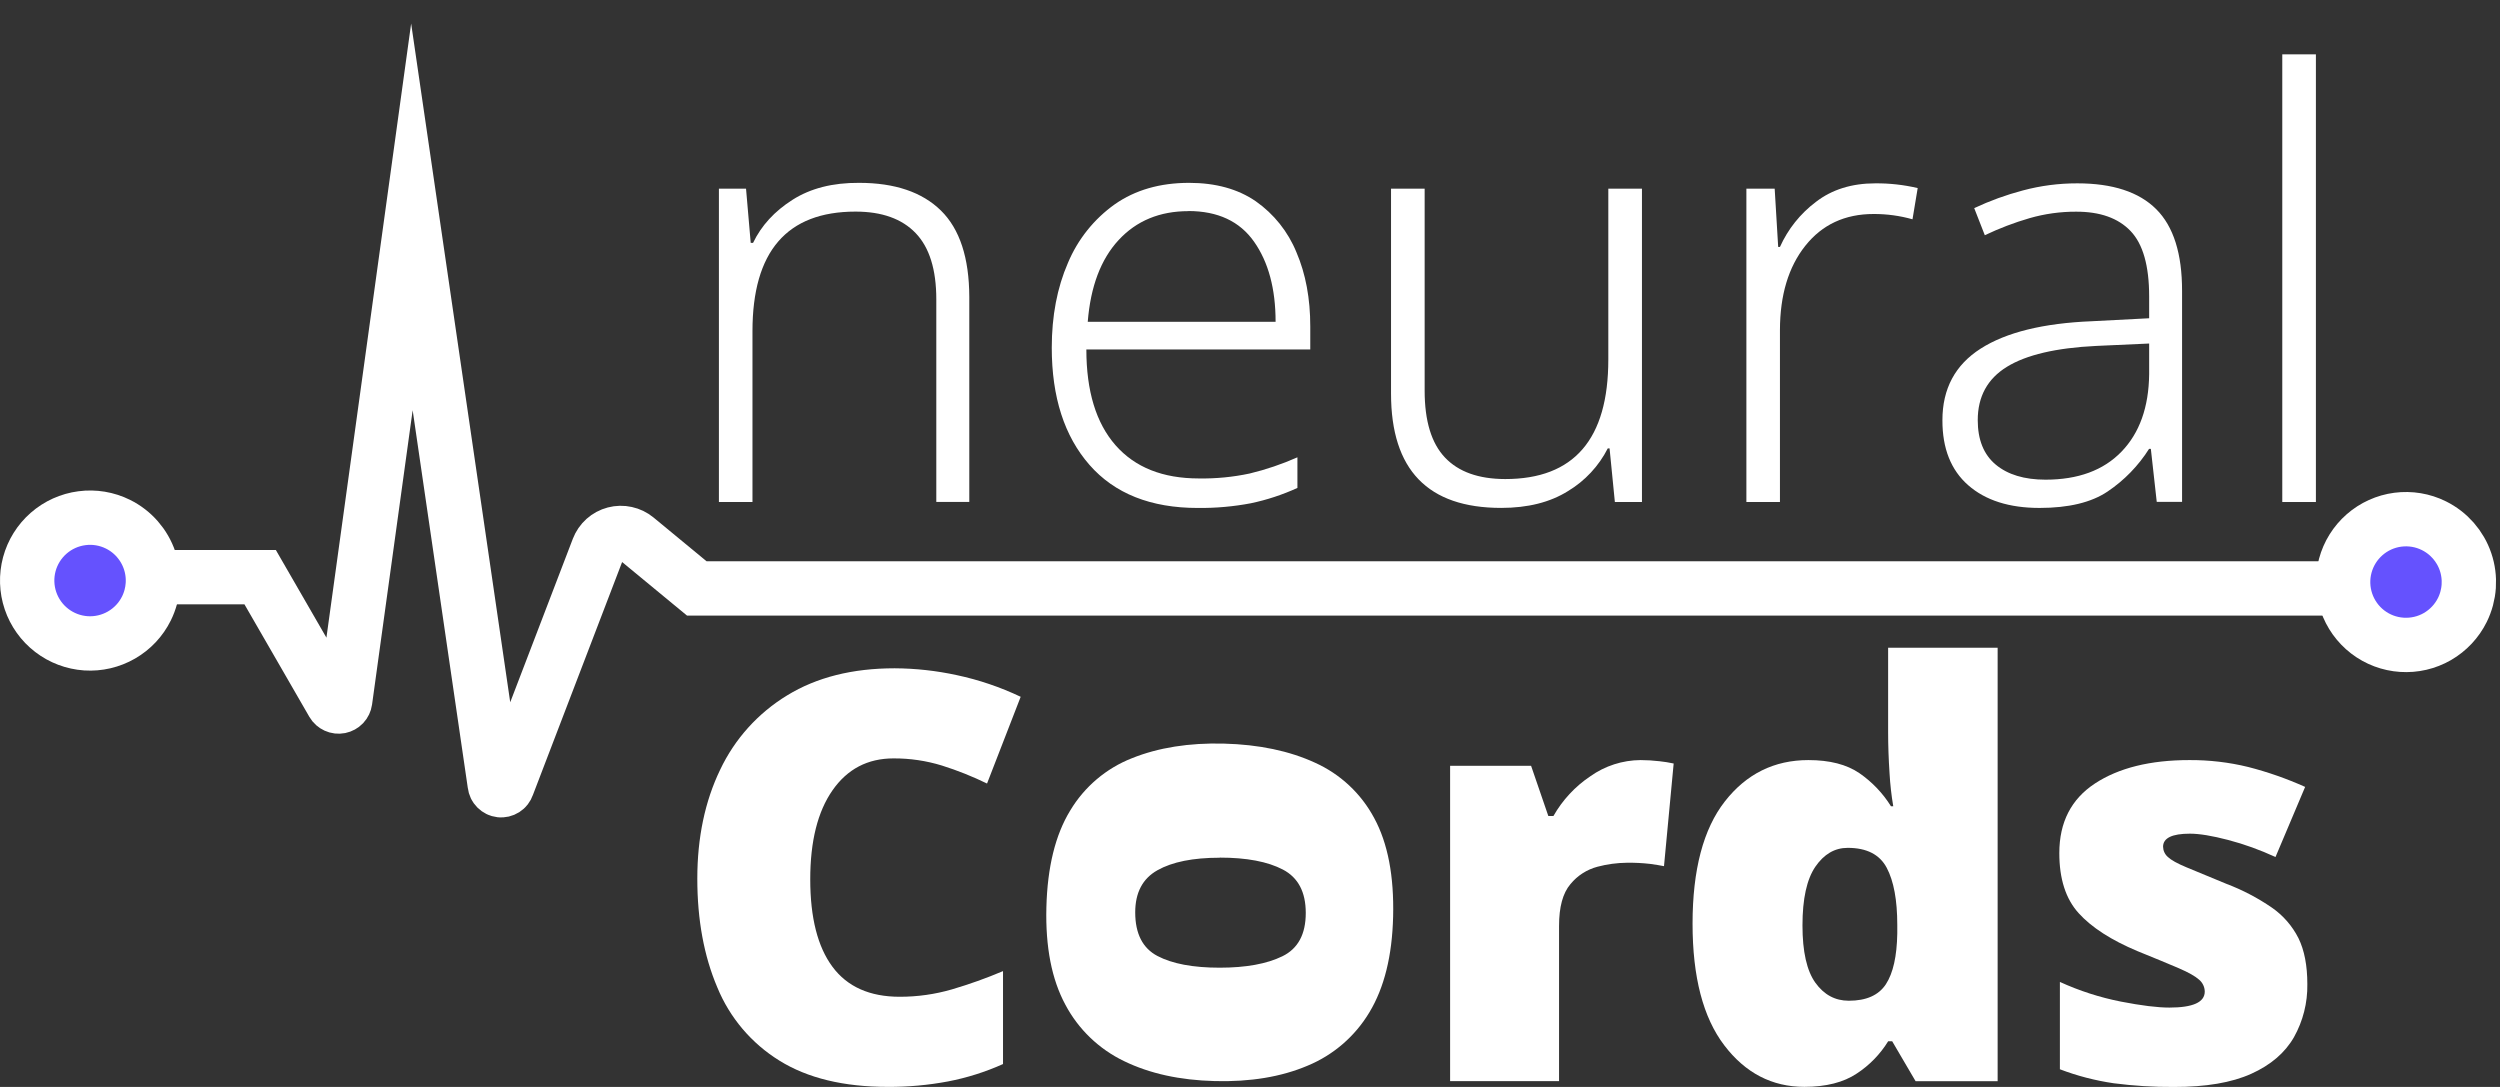
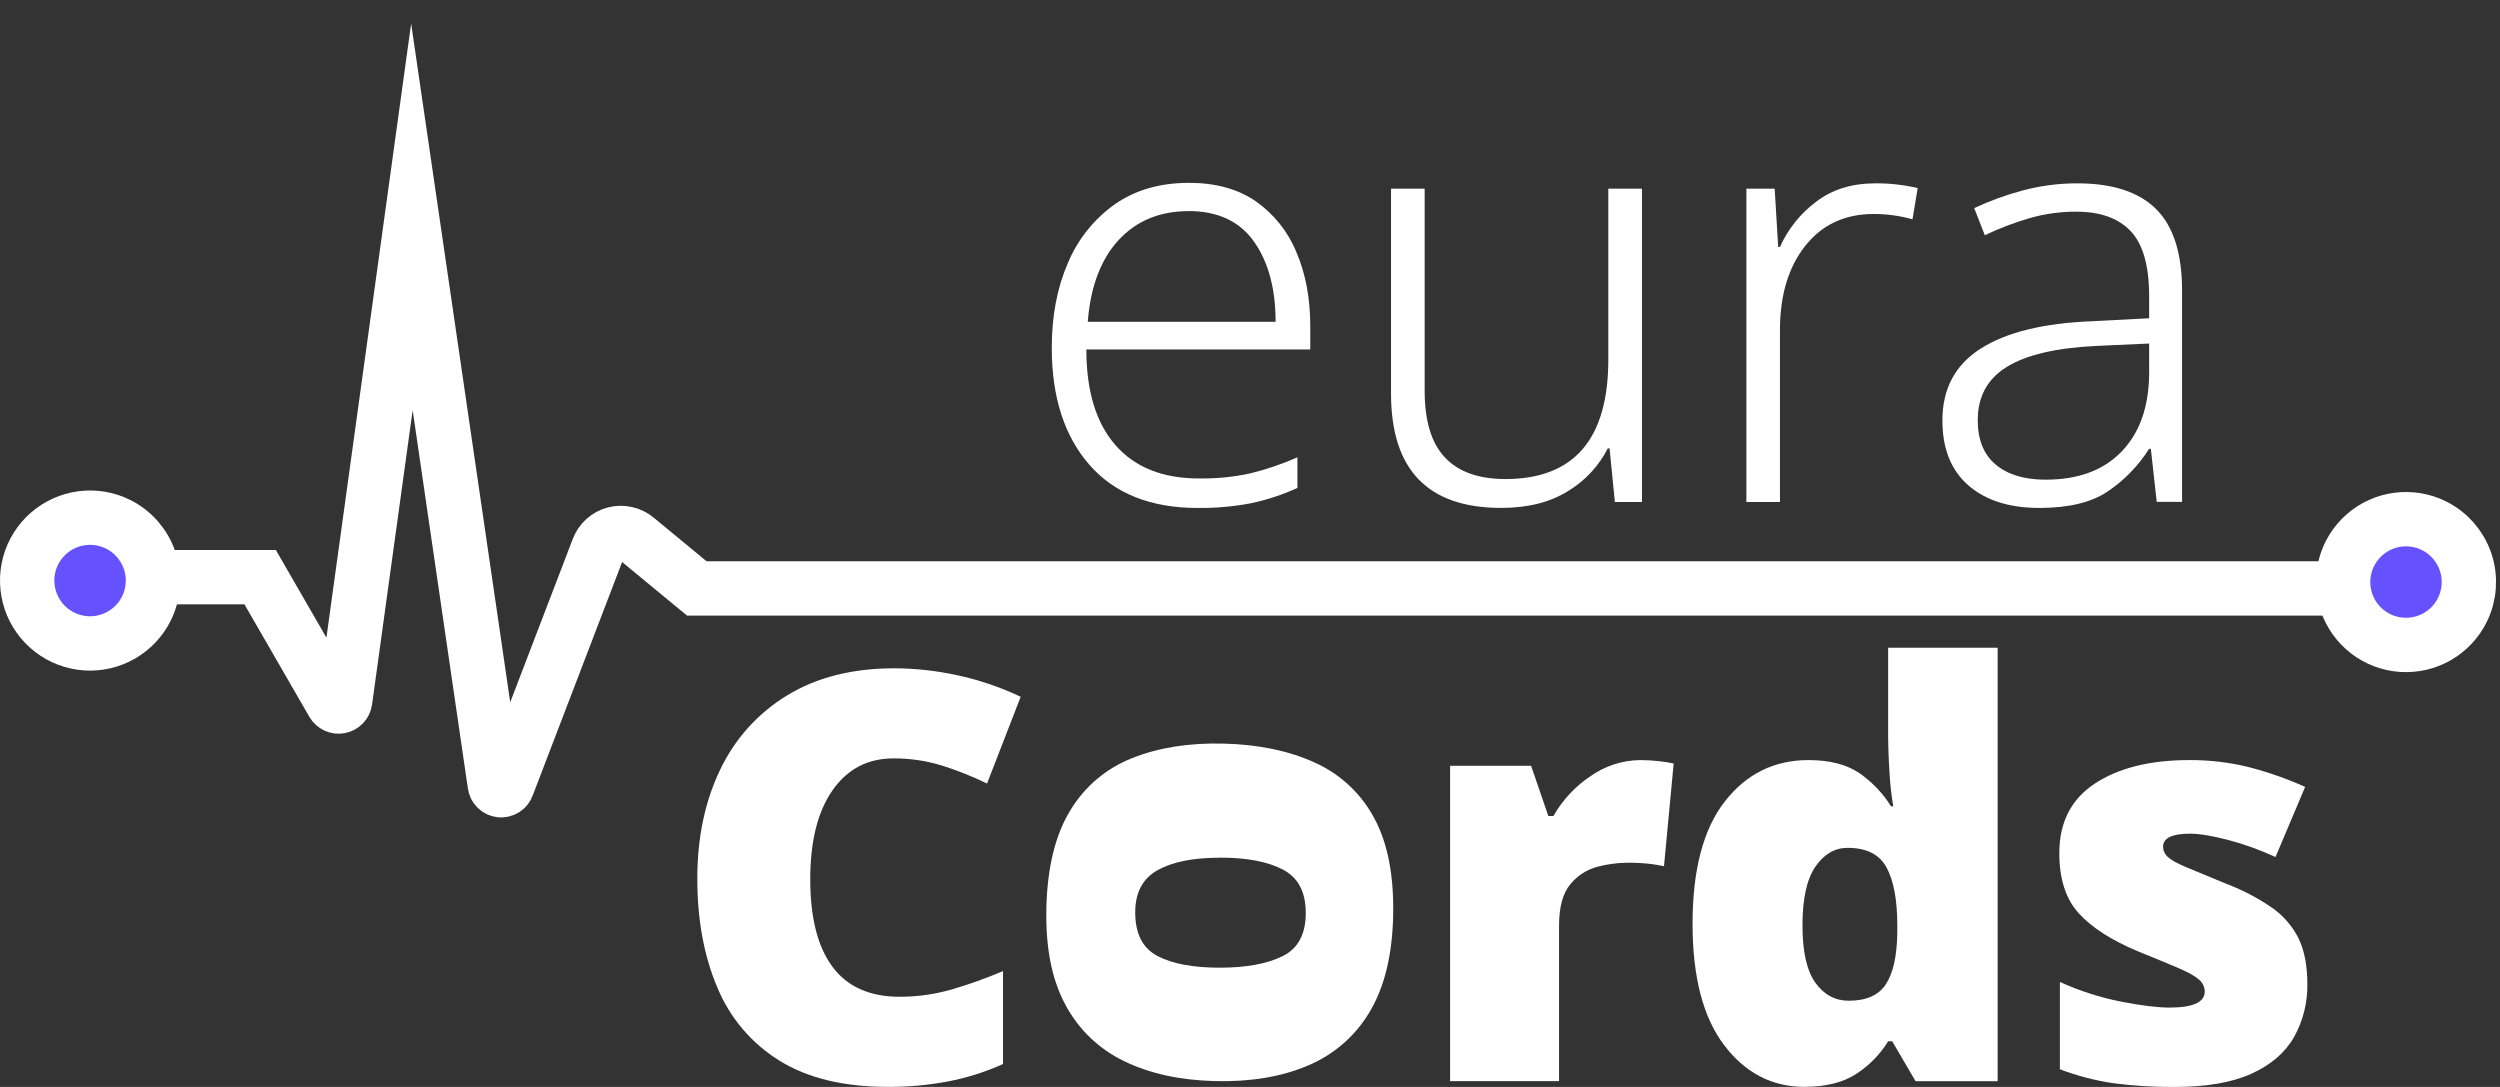
<svg xmlns="http://www.w3.org/2000/svg" width="92" height="40" viewBox="0 0 92 40" fill="none">
  <rect x="0" y="0" width="92" height="40" fill="#333333" stroke="none" />
  <path d="M5.728 21.577C5.697 22.033 5.531 22.47 5.252 22.833C4.972 23.195 4.591 23.467 4.158 23.613C3.724 23.759 3.256 23.773 2.814 23.654C2.372 23.534 1.976 23.286 1.675 22.941C1.374 22.596 1.182 22.17 1.124 21.716C1.065 21.262 1.142 20.801 1.346 20.39C1.55 19.981 1.87 19.64 2.267 19.413C2.664 19.184 3.12 19.08 3.577 19.111C4.189 19.153 4.76 19.436 5.163 19.898C5.566 20.361 5.77 20.964 5.728 21.577Z" fill="#6552FE" />
  <path d="M90.616 22.445C90.413 22.855 90.093 23.196 89.697 23.425C89.3 23.654 88.844 23.759 88.388 23.729C87.931 23.699 87.493 23.534 87.13 23.255C86.768 22.976 86.496 22.596 86.349 22.162C86.202 21.728 86.187 21.261 86.306 20.819C86.425 20.377 86.672 19.98 87.017 19.678C87.361 19.377 87.787 19.184 88.241 19.125C88.695 19.066 89.157 19.142 89.567 19.346C90.117 19.618 90.536 20.097 90.733 20.678C90.929 21.259 90.887 21.895 90.616 22.445Z" fill="#6552FE" />
  <path d="M90.616 22.445C90.413 22.855 90.093 23.196 89.697 23.425C89.3 23.654 88.844 23.759 88.388 23.729C87.931 23.699 87.493 23.534 87.13 23.255C86.768 22.976 86.496 22.596 86.349 22.162C86.202 21.728 86.187 21.261 86.306 20.819C86.425 20.377 86.672 19.98 87.017 19.678C87.361 19.377 87.787 19.184 88.241 19.125C88.695 19.066 89.157 19.142 89.567 19.346C90.117 19.618 90.536 20.097 90.733 20.678C90.929 21.259 90.887 21.895 90.616 22.445Z" stroke="white" stroke-width="2" stroke-miterlimit="10" />
  <path d="M5.39 22.389C5.187 22.8 4.867 23.141 4.47 23.369C4.074 23.598 3.618 23.704 3.161 23.674C2.704 23.643 2.267 23.478 1.904 23.199C1.541 22.92 1.269 22.54 1.122 22.106C0.975 21.672 0.961 21.205 1.079 20.763C1.198 20.321 1.446 19.924 1.79 19.623C2.135 19.321 2.561 19.129 3.015 19.07C3.469 19.01 3.93 19.087 4.34 19.29C4.89 19.562 5.309 20.042 5.506 20.623C5.703 21.204 5.661 21.839 5.39 22.389Z" stroke="white" stroke-width="2" stroke-miterlimit="10" />
  <path d="M5.696 21.239H9.573L12.251 25.881C12.276 25.924 12.315 25.958 12.361 25.979C12.407 26 12.458 26.006 12.508 25.996C12.557 25.986 12.602 25.961 12.637 25.925C12.672 25.888 12.694 25.842 12.701 25.791L15.158 7.981L18.207 28.868C18.213 28.922 18.237 28.972 18.276 29.011C18.314 29.049 18.364 29.074 18.418 29.08C18.472 29.086 18.526 29.073 18.572 29.044C18.618 29.014 18.652 28.97 18.669 28.919L22.014 20.185C22.065 20.053 22.146 19.935 22.251 19.84C22.357 19.746 22.483 19.678 22.62 19.642C22.756 19.606 22.9 19.603 23.038 19.634C23.176 19.664 23.305 19.726 23.414 19.816L25.643 21.655H86.135" stroke="white" stroke-width="2" stroke-miterlimit="10" />
-   <path d="M31.615 6.729C32.93 6.729 33.934 7.069 34.626 7.748C35.318 8.427 35.666 9.487 35.67 10.928V18.472H34.456V11.018C34.456 9.92 34.203 9.107 33.697 8.579C33.191 8.051 32.453 7.787 31.485 7.787C28.956 7.787 27.691 9.254 27.691 12.187V18.473H26.456V6.942H27.454L27.626 8.937H27.713C28.017 8.303 28.501 7.774 29.166 7.352C29.83 6.929 30.647 6.722 31.615 6.729Z" fill="white" />
  <path d="M43.757 6.729C44.74 6.729 45.558 6.956 46.214 7.408C46.882 7.877 47.401 8.528 47.709 9.284C48.049 10.076 48.219 10.986 48.218 12.015V12.86H39.978C39.978 14.392 40.335 15.566 41.05 16.383C41.766 17.199 42.788 17.607 44.118 17.607C44.747 17.617 45.374 17.556 45.989 17.425C46.591 17.28 47.178 17.08 47.745 16.829V17.956C47.197 18.206 46.622 18.396 46.032 18.52C45.389 18.642 44.736 18.7 44.081 18.693C42.347 18.693 41.017 18.164 40.093 17.108C39.168 16.052 38.705 14.614 38.705 12.795C38.705 11.625 38.904 10.584 39.301 9.673C39.663 8.808 40.26 8.061 41.025 7.517C41.776 6.992 42.687 6.729 43.757 6.729ZM43.736 7.77C42.679 7.77 41.823 8.124 41.167 8.832C40.511 9.54 40.132 10.543 40.029 11.843H46.942C46.942 10.628 46.678 9.645 46.15 8.895C45.622 8.144 44.817 7.768 43.734 7.766L43.736 7.77Z" fill="white" />
  <path d="M60.424 6.942V18.474H59.427L59.232 16.501H59.166C58.835 17.152 58.327 17.697 57.701 18.073C57.043 18.485 56.224 18.691 55.244 18.691C52.542 18.691 51.191 17.289 51.19 14.486V6.942H52.427V14.377C52.427 15.491 52.676 16.31 53.175 16.837C53.673 17.364 54.413 17.628 55.393 17.629C57.922 17.629 59.187 16.163 59.186 13.229V6.942H60.424Z" fill="white" />
  <path d="M69.01 6.747C69.536 6.743 70.06 6.801 70.571 6.921L70.38 8.07C69.915 7.939 69.433 7.873 68.949 7.875C67.893 7.875 67.055 8.265 66.435 9.045C65.815 9.825 65.505 10.858 65.502 12.144V18.474H64.267V6.942H65.308L65.437 9.088H65.502C65.796 8.432 66.251 7.862 66.825 7.43C67.415 6.975 68.143 6.747 69.01 6.747Z" fill="white" />
  <path d="M76.445 6.747C77.745 6.747 78.714 7.064 79.349 7.698C79.985 8.332 80.302 9.335 80.3 10.709V18.468H79.368L79.151 16.518H79.086C78.692 17.142 78.171 17.677 77.558 18.089C76.96 18.491 76.126 18.692 75.054 18.692C73.942 18.692 73.067 18.414 72.431 17.857C71.795 17.3 71.478 16.502 71.481 15.462C71.481 14.306 71.95 13.428 72.889 12.829C73.828 12.229 75.194 11.893 76.986 11.821L79.089 11.712V10.909C79.089 9.782 78.862 8.98 78.406 8.503C77.951 8.026 77.283 7.788 76.402 7.79C75.822 7.788 75.246 7.868 74.689 8.028C74.124 8.192 73.573 8.403 73.041 8.656L72.651 7.659C73.226 7.389 73.825 7.171 74.439 7.009C75.093 6.833 75.767 6.746 76.445 6.747ZM77.139 12.73C75.664 12.802 74.57 13.058 73.854 13.499C73.139 13.939 72.781 14.594 72.781 15.461C72.781 16.183 73.001 16.729 73.442 17.097C73.883 17.466 74.494 17.651 75.274 17.652C76.474 17.652 77.406 17.309 78.07 16.622C78.735 15.935 79.075 14.985 79.089 13.77V12.642L77.139 12.73Z" fill="white" />
-   <path d="M85.225 18.474H83.988V2H85.225V18.474Z" fill="white" />
  <path d="M32.881 27.909C31.93 27.909 31.182 28.301 30.636 29.084C30.09 29.867 29.817 30.959 29.817 32.358C29.817 33.771 30.09 34.845 30.636 35.579C31.181 36.313 32.007 36.681 33.112 36.681C33.762 36.682 34.409 36.59 35.032 36.409C35.671 36.221 36.298 35.997 36.911 35.737V39.157C36.263 39.448 35.584 39.663 34.886 39.797C34.156 39.934 33.414 40.001 32.671 39.997C31.047 39.997 29.718 39.675 28.684 39.032C27.655 38.397 26.855 37.453 26.396 36.334C25.906 35.181 25.661 33.848 25.661 32.337C25.661 30.826 25.941 29.49 26.501 28.328C27.037 27.194 27.895 26.242 28.967 25.59C30.051 24.926 31.369 24.593 32.923 24.593C33.692 24.597 34.459 24.682 35.211 24.845C36.023 25.018 36.812 25.286 37.561 25.642L36.323 28.834C35.788 28.573 35.234 28.352 34.666 28.173C34.088 27.995 33.486 27.906 32.881 27.909Z" fill="white" />
  <path d="M45.041 27.365C46.328 27.398 47.445 27.632 48.394 28.068C49.325 28.488 50.091 29.204 50.571 30.106C51.072 31.028 51.304 32.238 51.267 33.734C51.231 35.175 50.941 36.346 50.396 37.25C49.868 38.135 49.068 38.826 48.115 39.219C47.146 39.629 46.011 39.817 44.708 39.784C43.421 39.752 42.307 39.507 41.367 39.05C40.442 38.606 39.683 37.877 39.204 36.97C38.703 36.041 38.47 34.849 38.507 33.394C38.544 31.912 38.836 30.724 39.383 29.829C39.907 28.953 40.706 28.275 41.656 27.902C42.627 27.512 43.755 27.332 45.041 27.365ZM44.883 31.564C43.903 31.564 43.141 31.717 42.594 32.025C42.048 32.332 41.776 32.849 41.776 33.575C41.776 34.358 42.049 34.894 42.594 35.18C43.14 35.467 43.903 35.611 44.883 35.611C45.848 35.611 46.617 35.471 47.191 35.191C47.766 34.911 48.053 34.379 48.052 33.596C48.052 32.826 47.772 32.295 47.212 32.001C46.652 31.707 45.877 31.56 44.886 31.56L44.883 31.564Z" fill="white" />
  <path d="M60.374 27.971C60.605 27.972 60.837 27.986 61.067 28.013C61.243 28.031 61.418 28.06 61.591 28.097L61.235 31.875C61.094 31.846 60.922 31.819 60.72 31.791C60.438 31.759 60.154 31.745 59.87 31.749C59.505 31.753 59.142 31.802 58.79 31.895C58.398 31.998 58.049 32.222 57.793 32.535C57.512 32.864 57.372 33.378 57.373 34.078V39.786H53.364V28.181H56.344L56.978 30.028H57.167C57.499 29.443 57.962 28.944 58.521 28.569C59.062 28.184 59.709 27.975 60.374 27.971Z" fill="white" />
  <path d="M66.399 39.996C65.21 39.996 64.227 39.486 63.451 38.464C62.674 37.443 62.286 35.953 62.286 33.994C62.286 32.008 62.682 30.507 63.474 29.493C64.267 28.478 65.292 27.971 66.55 27.971C67.333 27.971 67.959 28.132 68.428 28.454C68.894 28.776 69.289 29.19 69.588 29.671H69.672C69.603 29.269 69.558 28.862 69.535 28.454C69.501 27.937 69.483 27.433 69.483 26.943V23.837H73.513V39.787H70.493L69.632 38.318H69.485C69.192 38.794 68.798 39.2 68.33 39.506C67.841 39.833 67.197 39.996 66.399 39.996ZM68.036 36.827C68.68 36.827 69.135 36.625 69.401 36.219C69.666 35.813 69.806 35.191 69.82 34.351V34.034C69.82 33.126 69.691 32.426 69.432 31.936C69.173 31.446 68.694 31.201 67.995 31.201C67.52 31.201 67.123 31.432 66.806 31.894C66.49 32.355 66.331 33.076 66.331 34.056C66.331 35.021 66.49 35.724 66.806 36.165C67.123 36.606 67.533 36.827 68.036 36.827Z" fill="white" />
  <path d="M84.91 36.219C84.921 36.902 84.751 37.575 84.417 38.17C84.087 38.744 83.563 39.193 82.843 39.517C82.123 39.842 81.175 40.002 79.999 40C79.258 40.005 78.518 39.959 77.785 39.864C77.107 39.765 76.443 39.593 75.804 39.349V36.135C76.522 36.463 77.275 36.706 78.049 36.859C78.804 37.006 79.399 37.079 79.834 37.079C80.7 37.079 81.134 36.883 81.135 36.492C81.134 36.407 81.115 36.324 81.078 36.248C81.042 36.172 80.99 36.105 80.925 36.051C80.785 35.925 80.537 35.785 80.18 35.631C79.823 35.477 79.316 35.268 78.658 35.001C77.693 34.596 76.972 34.131 76.496 33.606C76.02 33.082 75.782 32.343 75.783 31.392C75.783 30.259 76.221 29.406 77.095 28.832C77.97 28.258 79.128 27.971 80.569 27.971C81.297 27.967 82.023 28.051 82.73 28.224C83.45 28.408 84.152 28.654 84.829 28.958L83.738 31.539C83.176 31.278 82.593 31.067 81.994 30.91C81.406 30.756 80.938 30.679 80.588 30.679C79.93 30.679 79.601 30.84 79.601 31.161C79.603 31.233 79.619 31.304 79.65 31.369C79.681 31.434 79.725 31.492 79.78 31.539C79.899 31.652 80.126 31.777 80.462 31.917C80.798 32.056 81.287 32.259 81.931 32.525C82.52 32.748 83.081 33.041 83.6 33.397C84.018 33.686 84.358 34.075 84.586 34.53C84.802 34.971 84.91 35.534 84.91 36.219Z" fill="white" />
</svg>